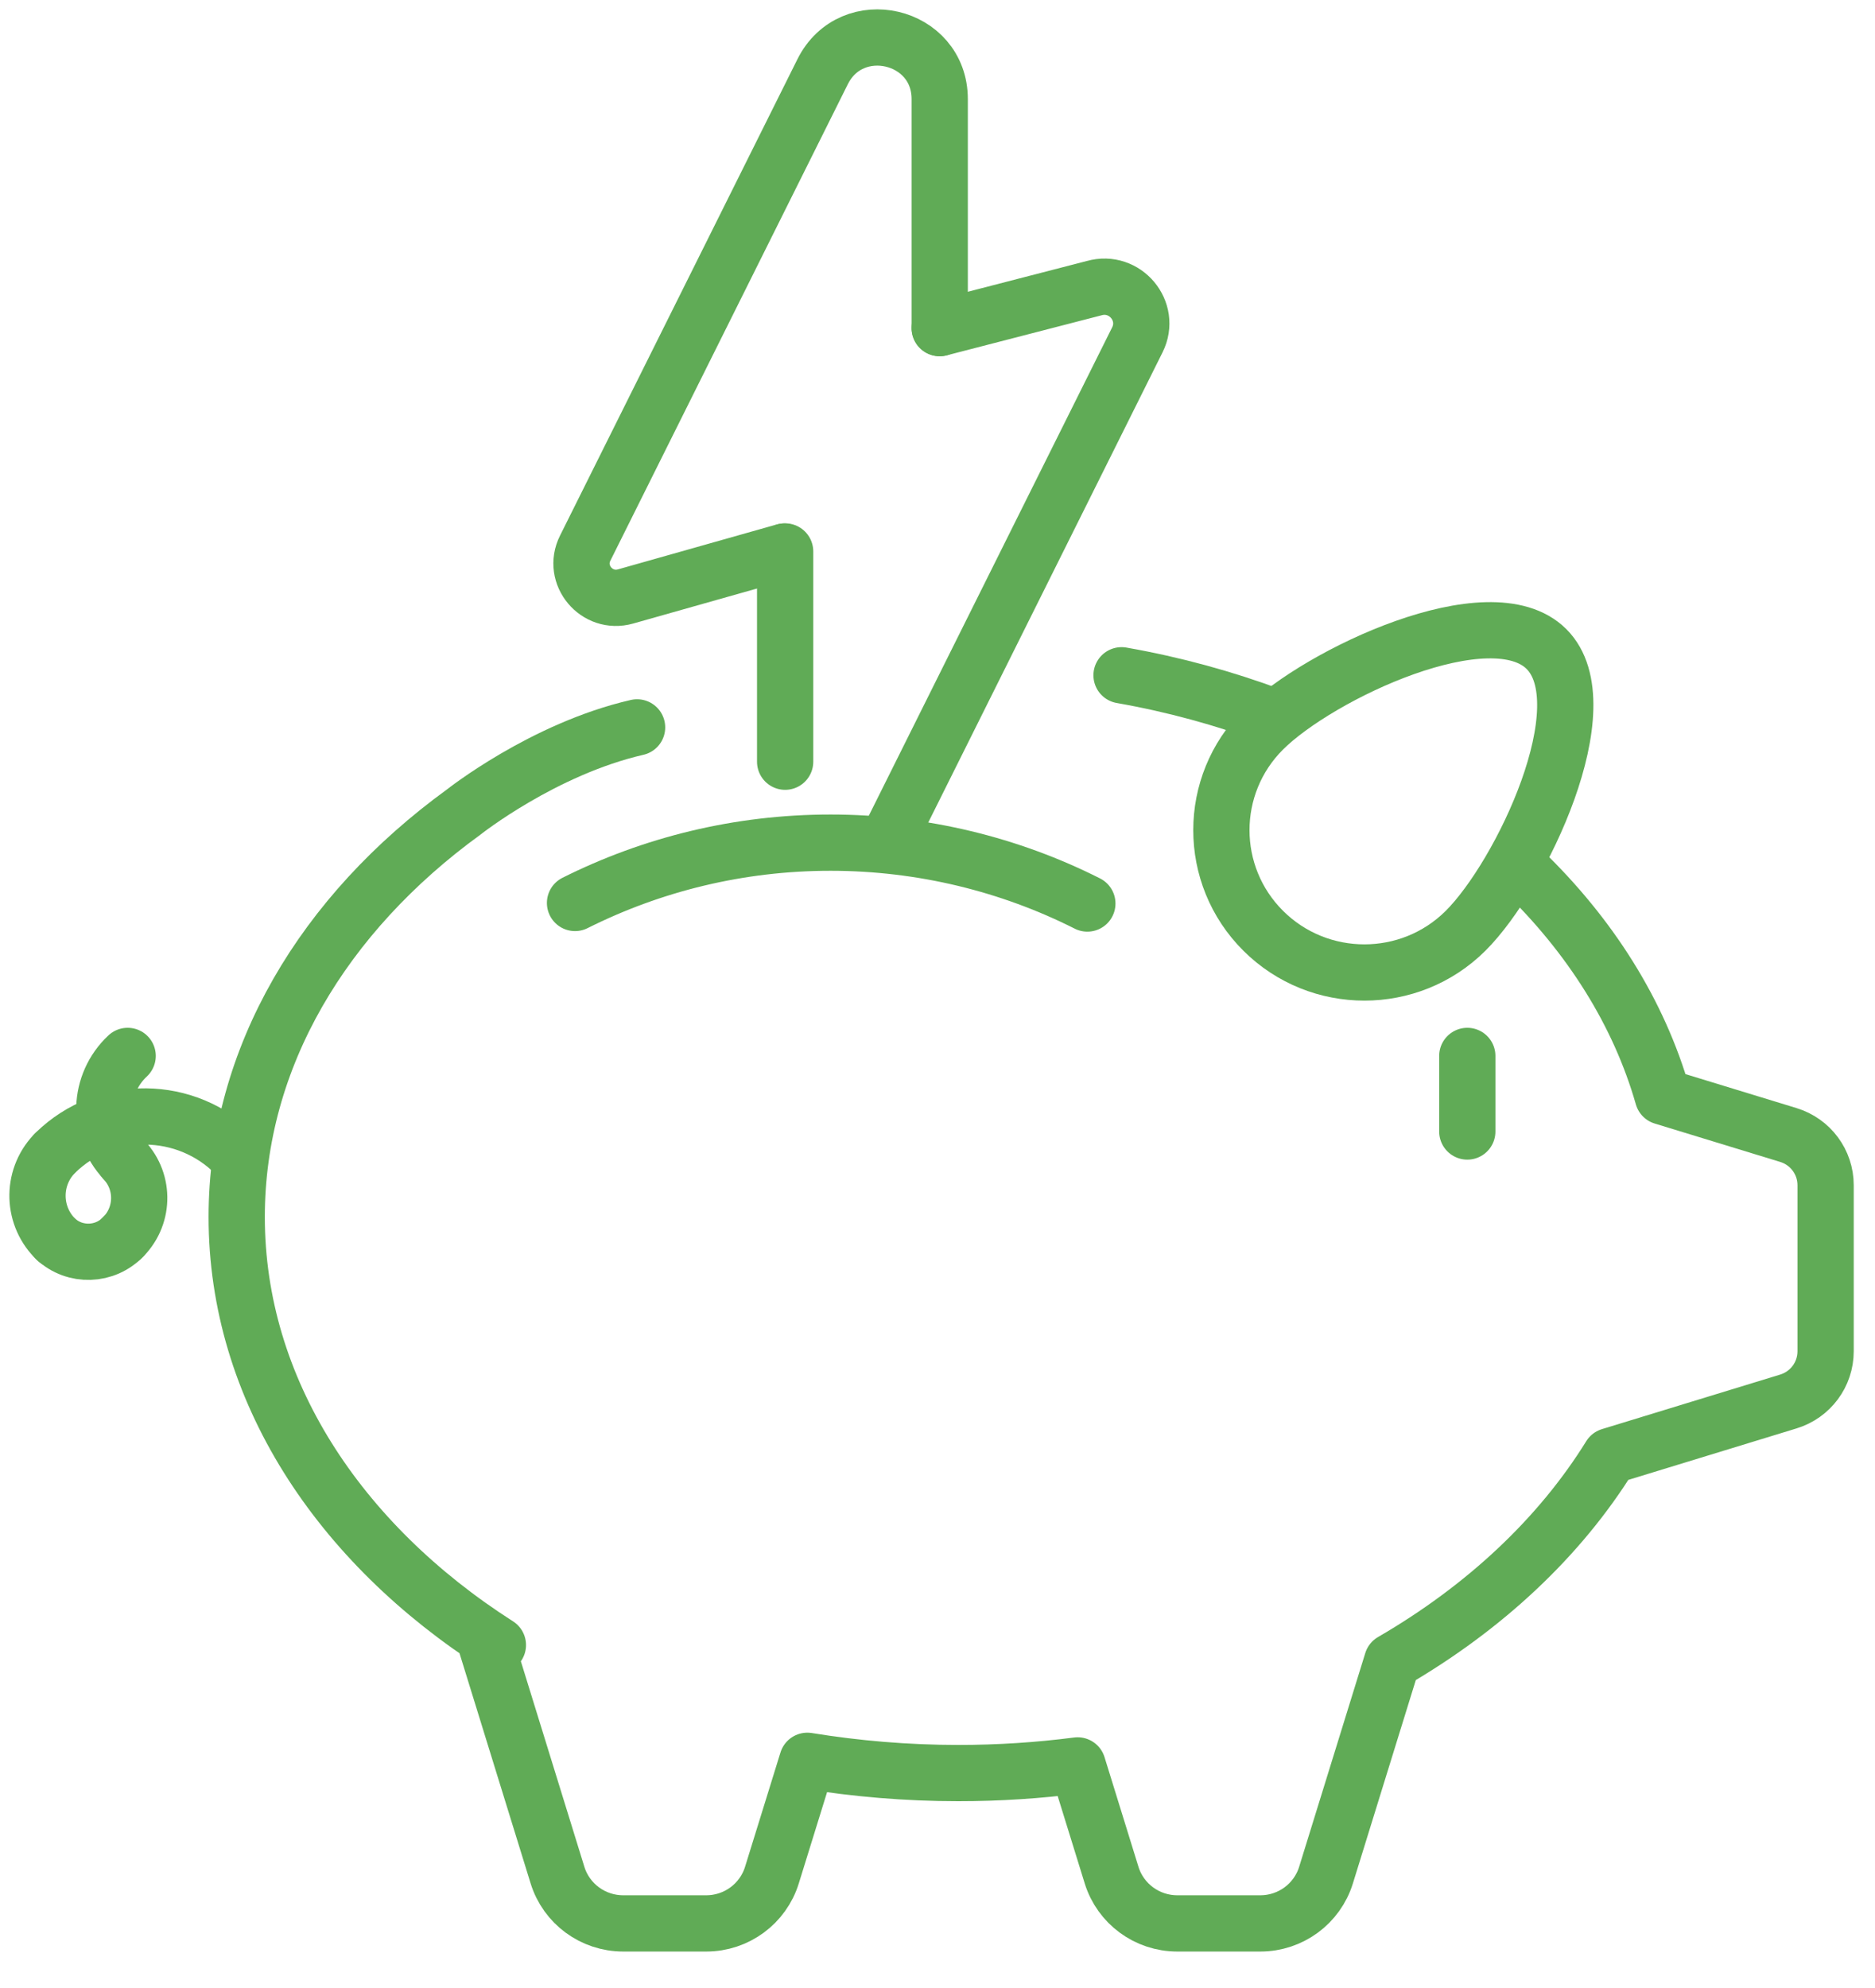
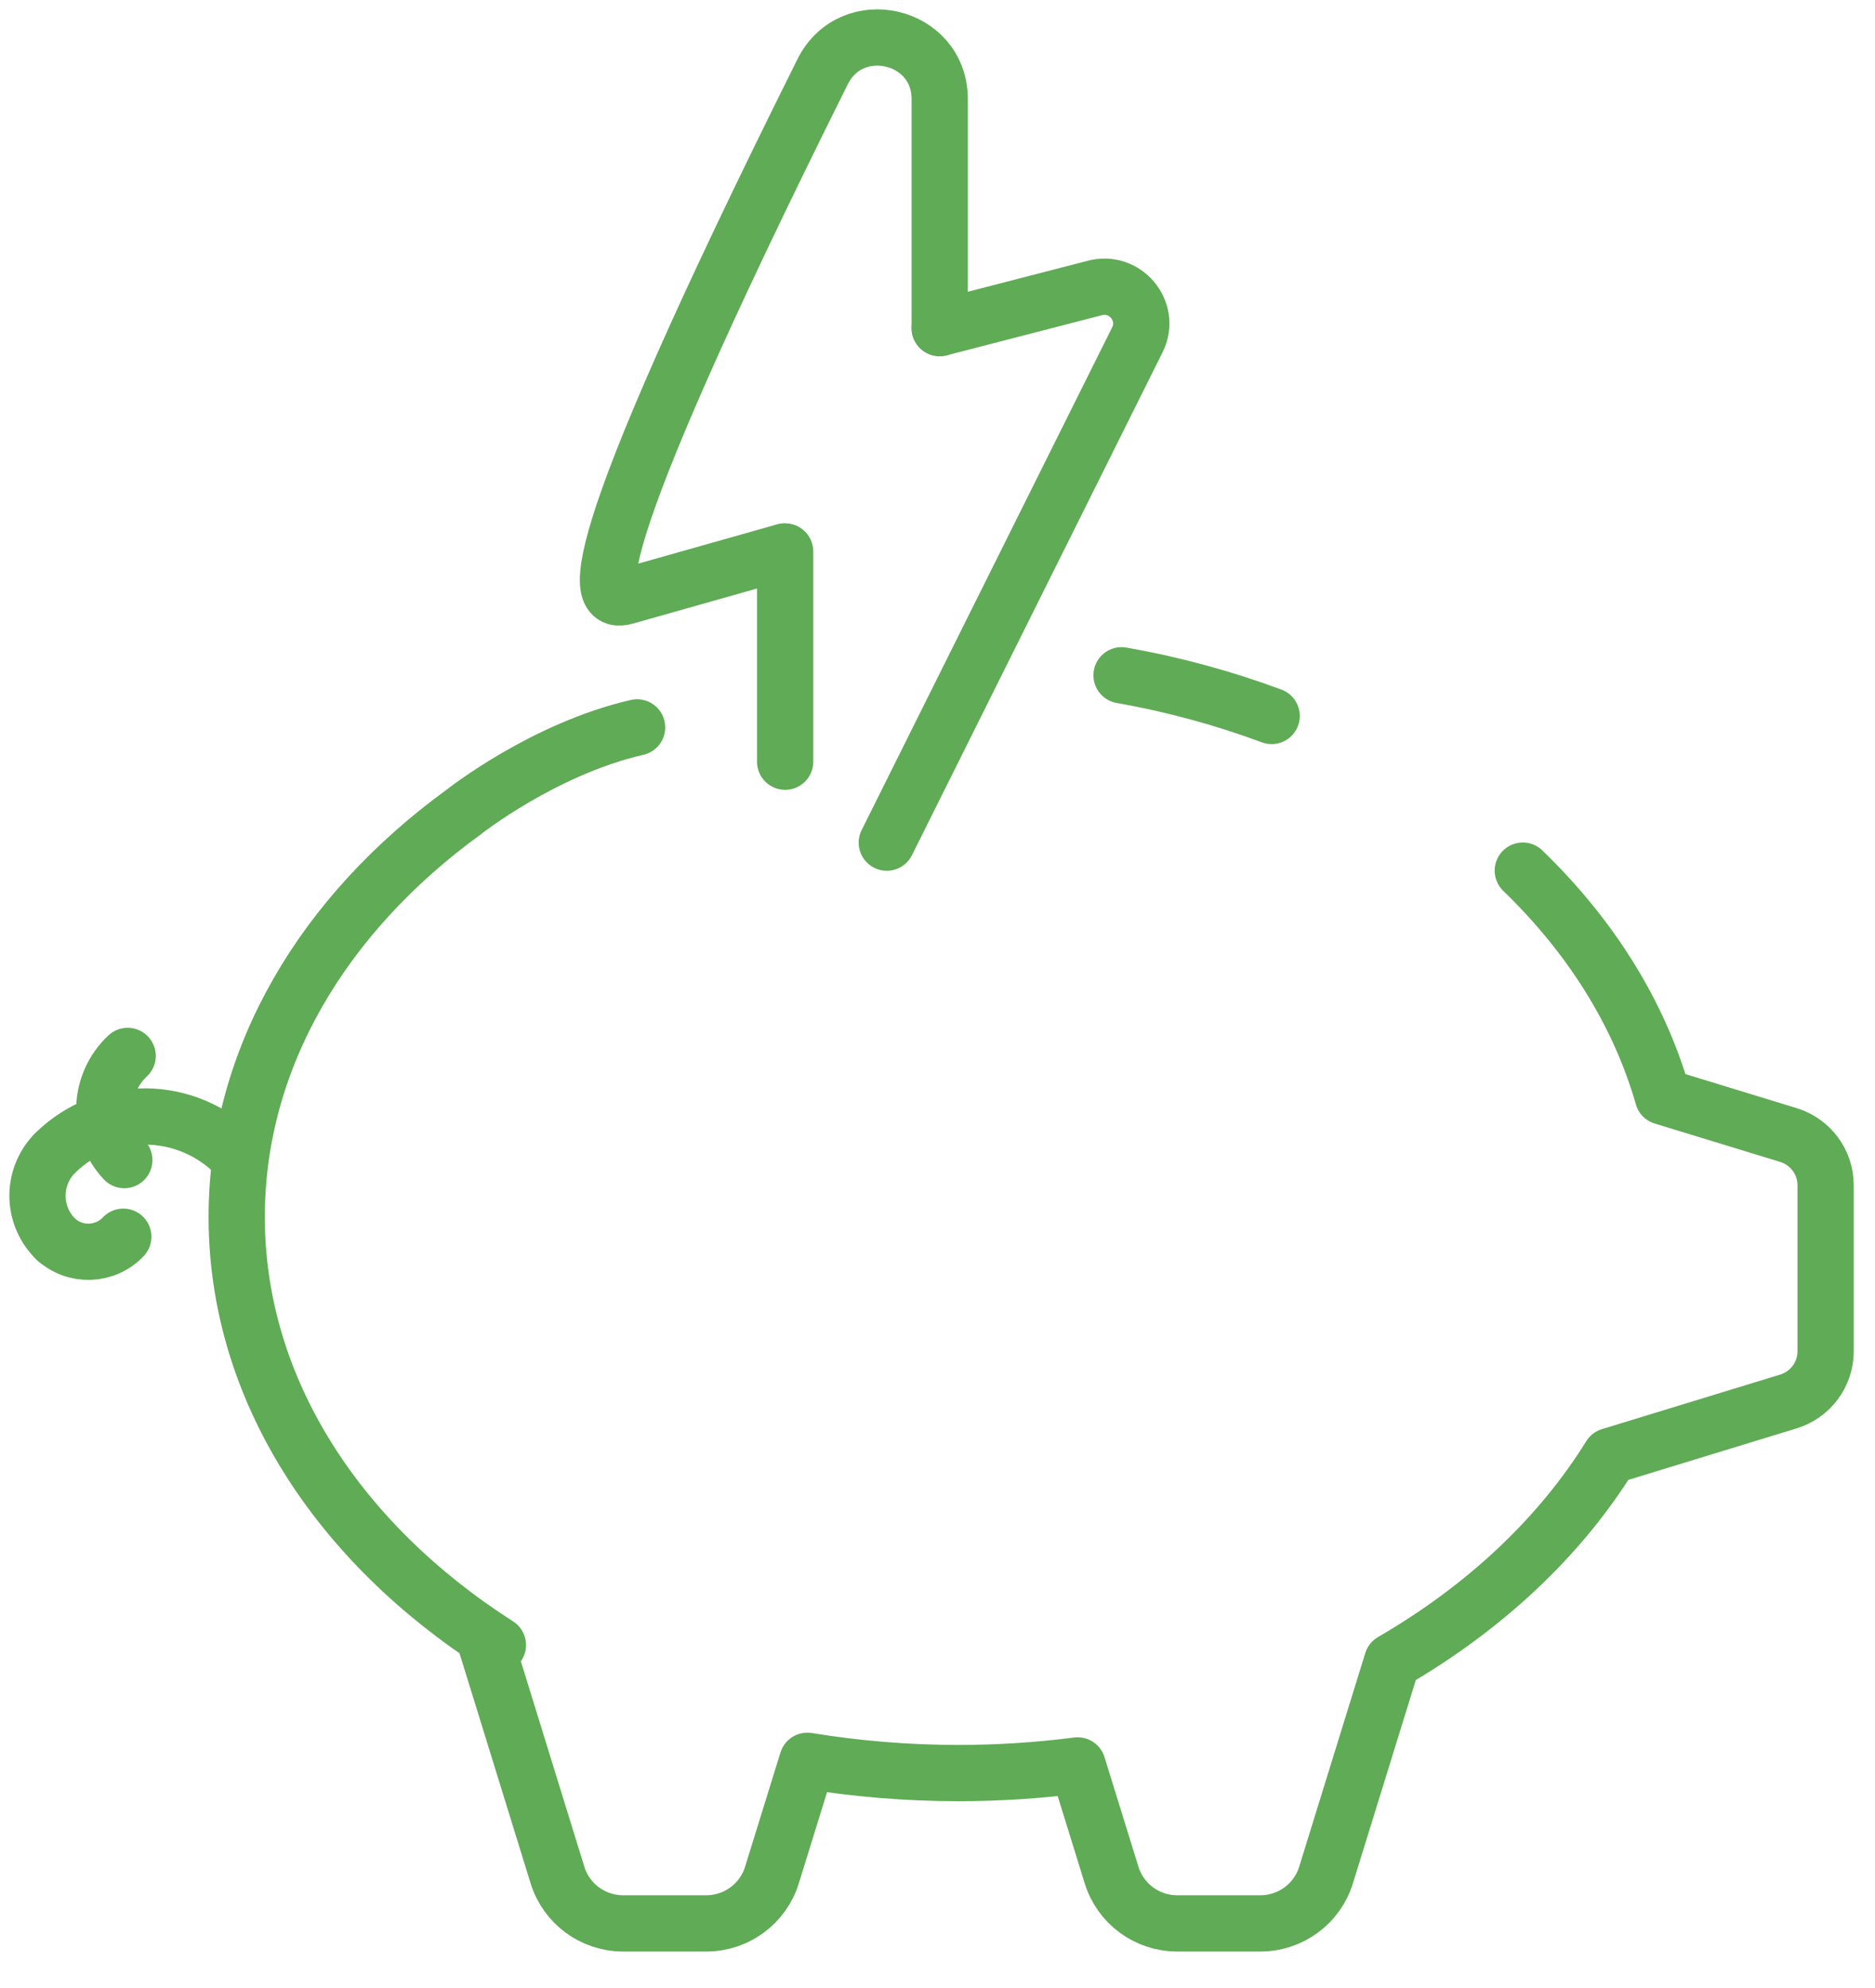
<svg xmlns="http://www.w3.org/2000/svg" width="50" height="53" viewBox="0 0 50 53" fill="none">
  <path d="M40.608 23.211C42.403 24.946 43.702 26.993 44.344 29.236L47.689 30.259C48.281 30.44 48.683 30.982 48.683 31.598V36.025C48.683 36.641 48.281 37.183 47.689 37.364L42.937 38.818C41.595 40.984 39.592 42.861 37.124 44.292L35.361 49.989C35.125 50.755 34.414 51.278 33.609 51.278H31.394C30.589 51.278 29.878 50.755 29.642 49.989L28.737 47.066C27.701 47.2 26.641 47.27 25.554 47.27C24.174 47.27 22.828 47.154 21.529 46.943L20.585 49.989C20.349 50.755 19.638 51.278 18.834 51.278H16.618C15.813 51.278 15.102 50.755 14.866 49.989L12.971 43.857H13.277C9.023 41.138 6.312 37.033 6.312 32.444C6.312 28.193 8.636 24.358 12.36 21.653C12.36 21.653 14.483 19.968 16.989 19.392" stroke="#60AB56" stroke-width="1.5" stroke-linecap="round" stroke-linejoin="round" />
  <path d="M33.911 19.088C32.646 18.618 31.308 18.249 29.908 18.003" stroke="#60AB56" stroke-width="1.5" stroke-linecap="round" stroke-linejoin="round" />
  <path d="M3.315 30.928C2.569 30.136 2.611 28.893 3.404 28.151" stroke="#60AB56" stroke-width="1.5" stroke-linecap="round" stroke-linejoin="round" />
-   <path d="M3.311 30.928C3.872 31.524 3.841 32.459 3.242 33.017" stroke="#60AB56" stroke-width="1.5" stroke-linecap="round" stroke-linejoin="round" />
  <path d="M1.482 33.029C1.996 33.509 2.805 33.482 3.288 32.971" stroke="#60AB56" stroke-width="1.5" stroke-linecap="round" stroke-linejoin="round" />
  <path d="M1.44 30.77C0.825 31.424 0.86 32.448 1.513 33.059" stroke="#60AB56" stroke-width="1.5" stroke-linecap="round" stroke-linejoin="round" />
  <path d="M6.285 30.778C4.97 29.447 2.82 29.424 1.482 30.728" stroke="#60AB56" stroke-width="1.5" stroke-linecap="round" stroke-linejoin="round" />
-   <path d="M15.334 24.073C17.384 23.046 19.7 22.465 22.148 22.465C24.595 22.465 26.939 23.05 28.996 24.088" stroke="#60AB56" stroke-width="1.5" stroke-linecap="round" stroke-linejoin="round" />
-   <path d="M39.081 24.816C37.592 26.297 35.175 26.297 33.687 24.816C32.198 23.334 32.198 20.93 33.687 19.449C35.175 17.968 39.75 15.818 41.239 17.303C42.728 18.788 40.57 23.334 39.081 24.816Z" stroke="#60AB56" stroke-width="1.5" stroke-linecap="round" stroke-linejoin="round" />
-   <path d="M39.128 28.151V30.166" stroke="#60AB56" stroke-width="1.5" stroke-linecap="round" stroke-linejoin="round" />
-   <path d="M25.059 8.747V2.642C25.059 0.907 22.708 0.361 21.935 1.915L15.605 14.614C15.249 15.325 15.914 16.118 16.68 15.902L20.91 14.706" stroke="#60AB56" stroke-width="1.5" stroke-linecap="round" stroke-linejoin="round" />
+   <path d="M25.059 8.747V2.642C25.059 0.907 22.708 0.361 21.935 1.915C15.249 15.325 15.914 16.118 16.68 15.902L20.91 14.706" stroke="#60AB56" stroke-width="1.5" stroke-linecap="round" stroke-linejoin="round" />
  <path d="M20.937 20.307V14.702" stroke="#60AB56" stroke-width="1.5" stroke-linecap="round" stroke-linejoin="round" />
  <path d="M25.059 8.747L29.178 7.682C29.998 7.451 30.709 8.297 30.33 9.059L23.648 22.465" stroke="#60AB56" stroke-width="1.5" stroke-linecap="round" stroke-linejoin="round" />
</svg>